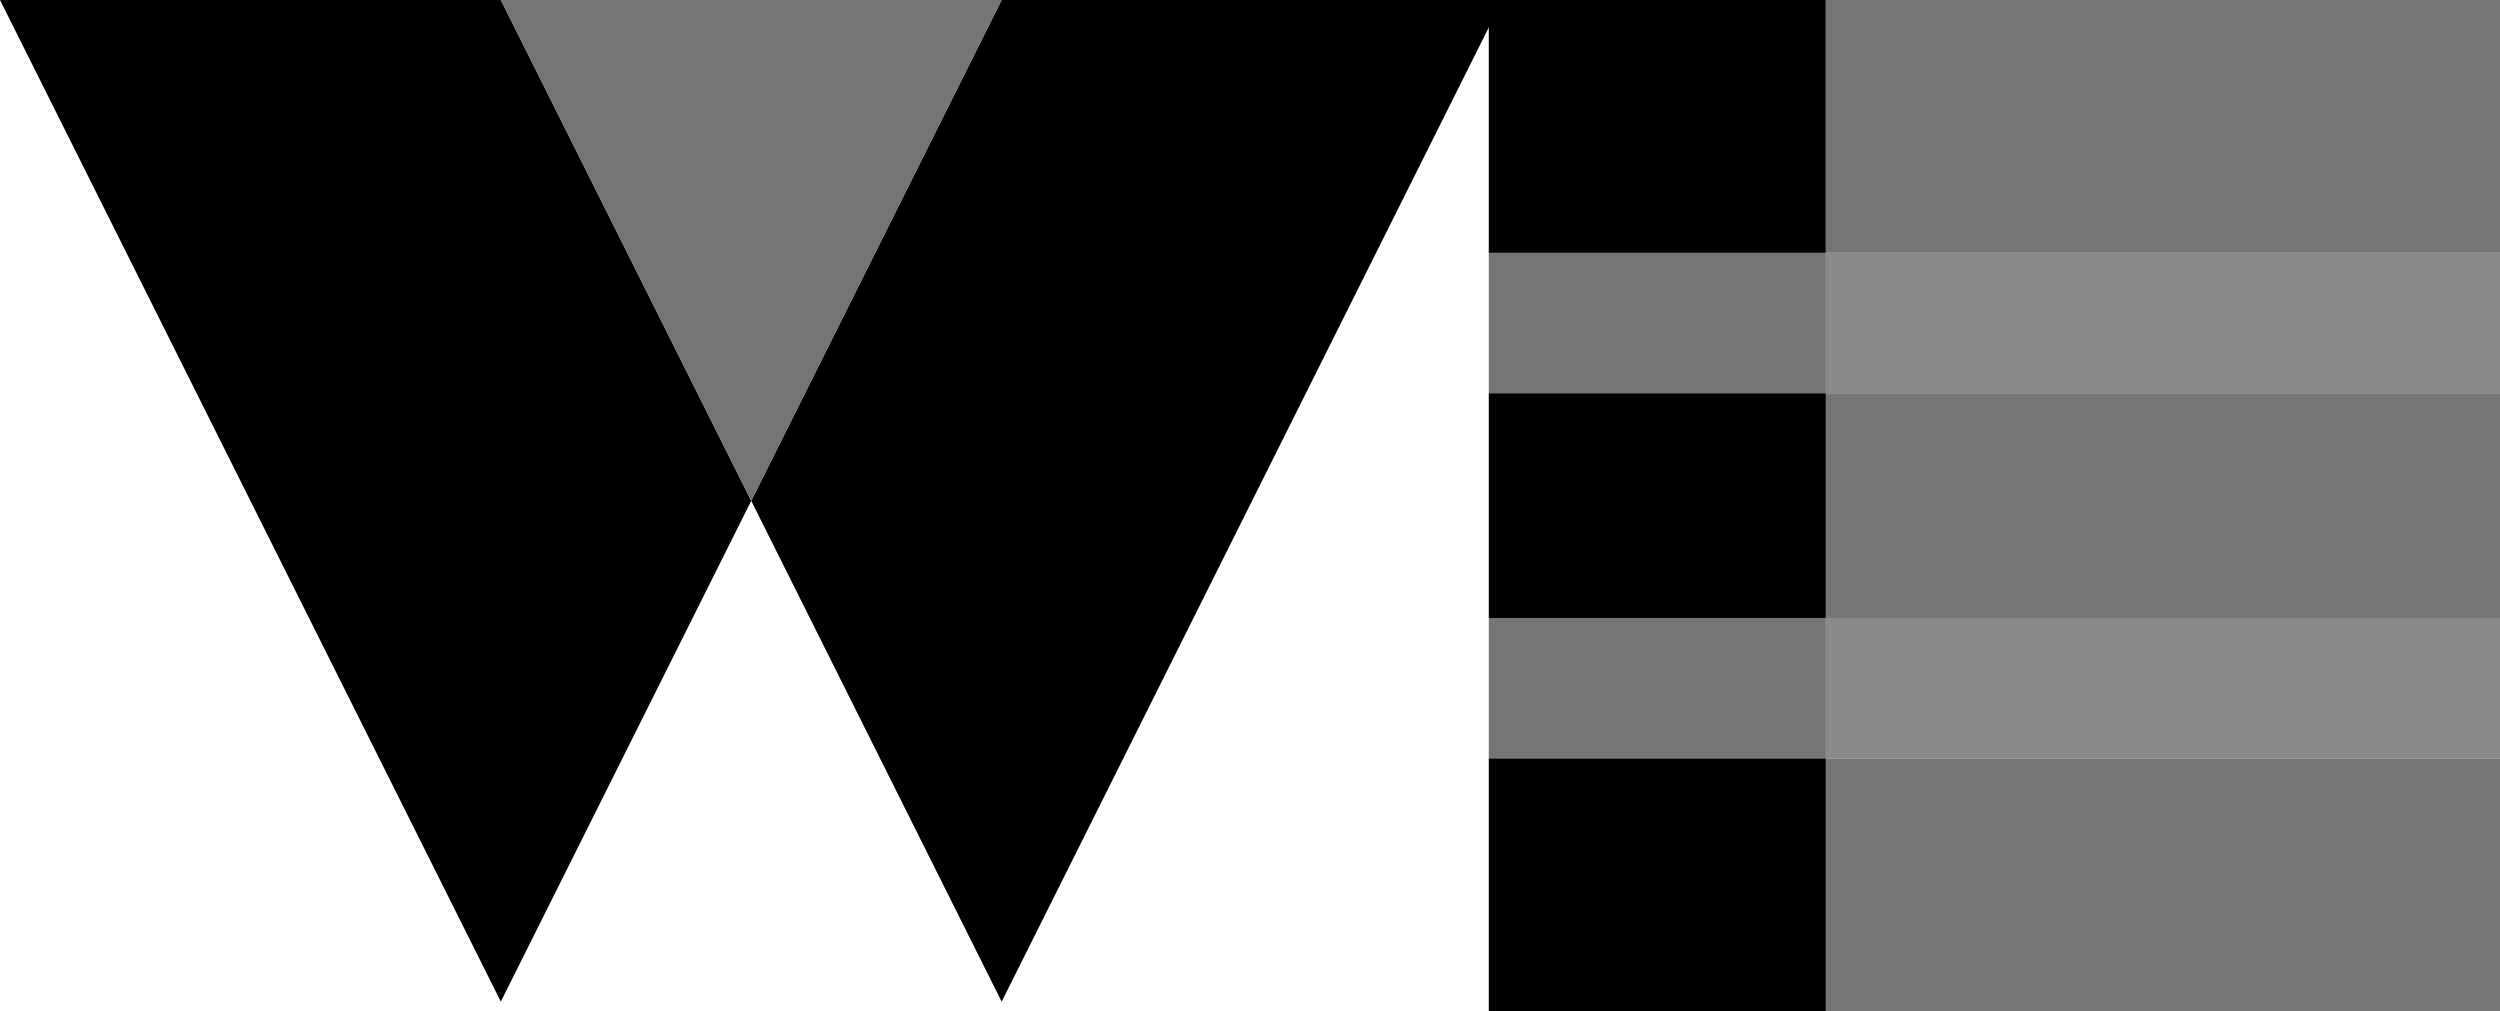
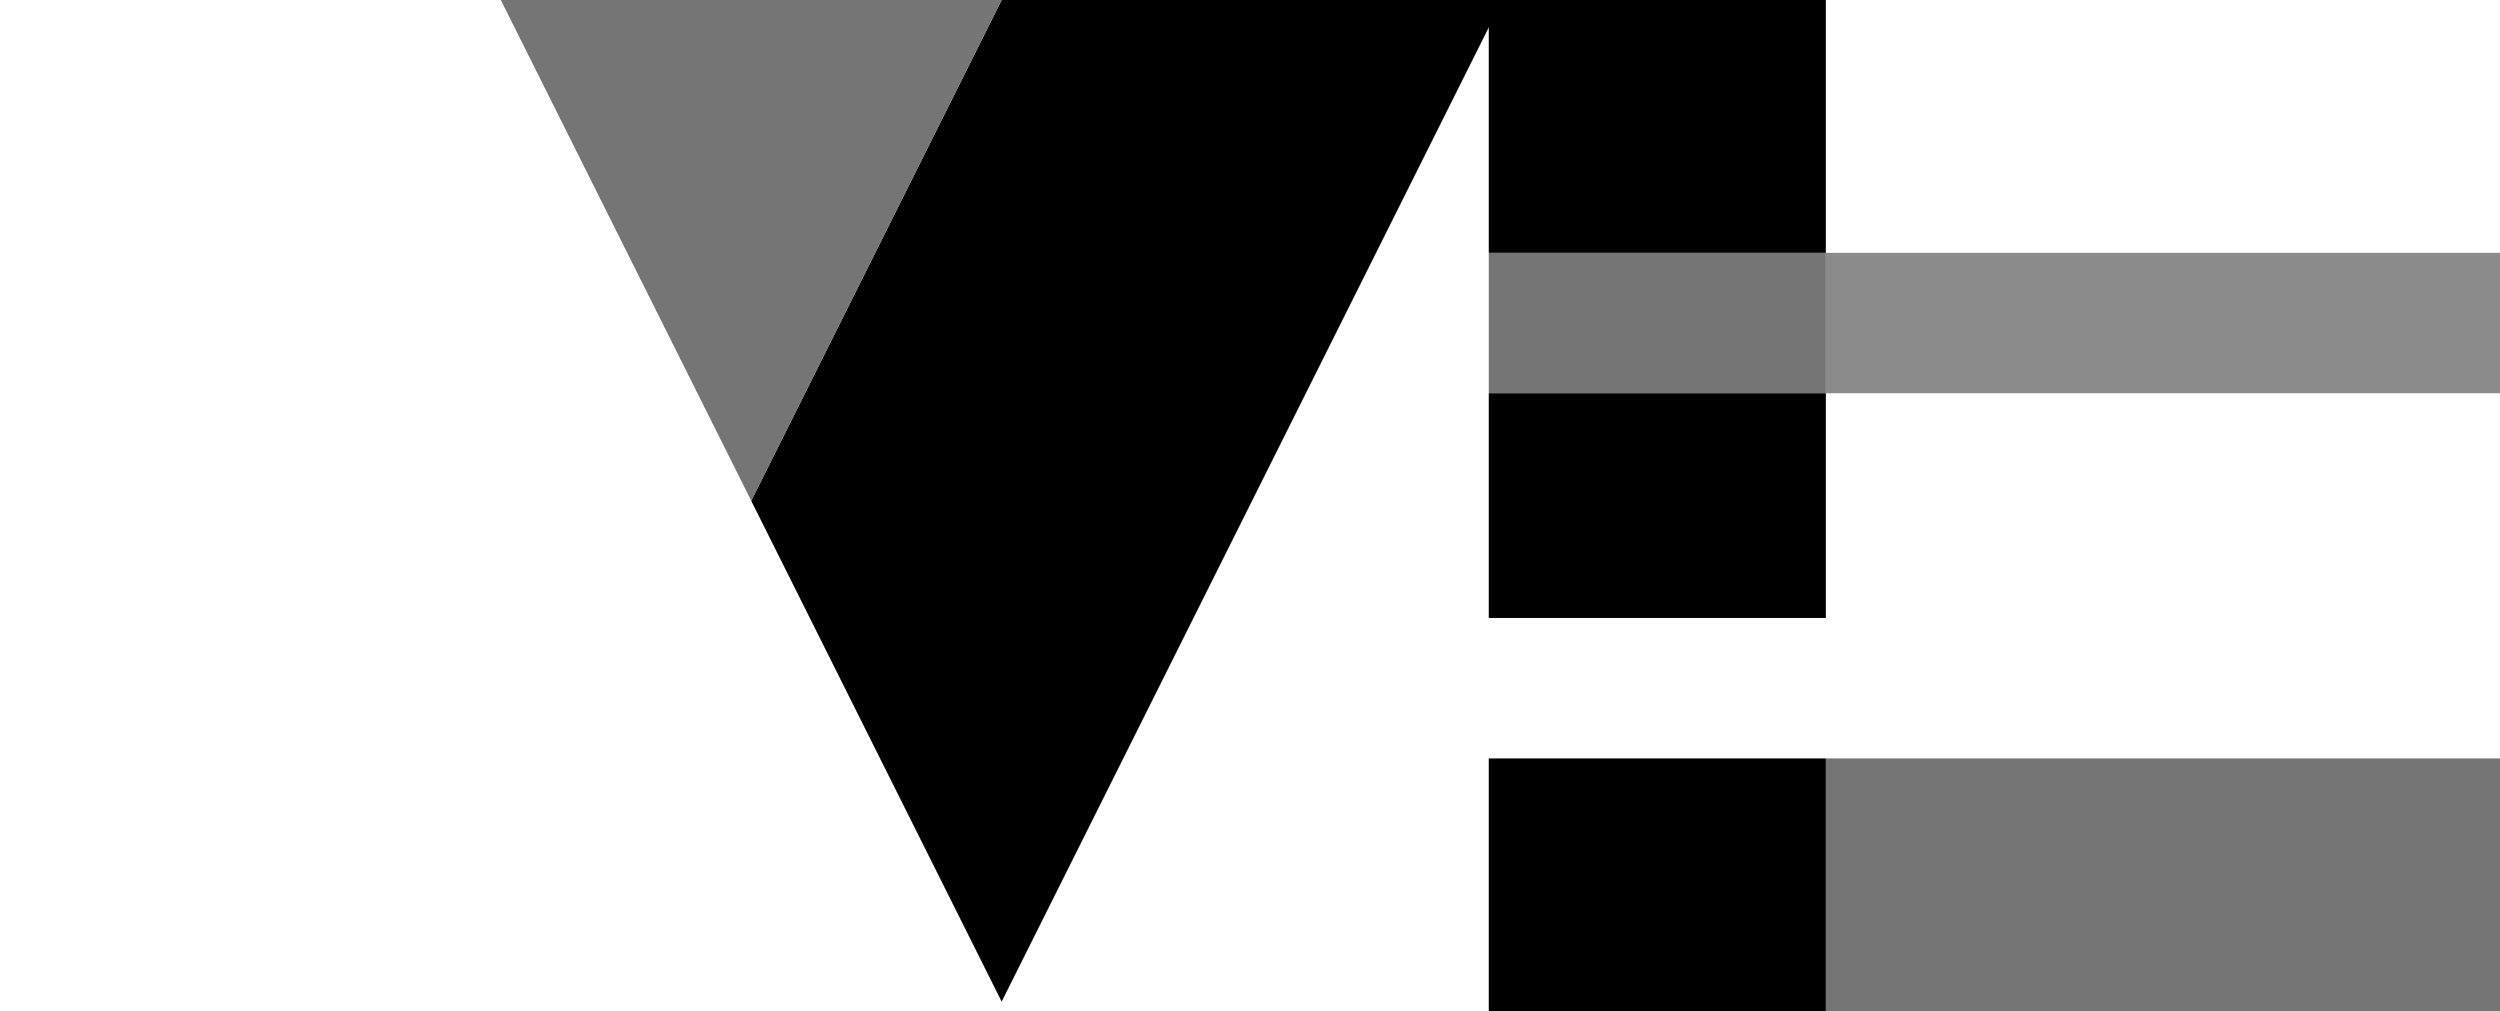
<svg xmlns="http://www.w3.org/2000/svg" width="89" height="36" viewBox="0 0 89 36">
  <g id="Group_108" data-name="Group 108" transform="translate(-72 -72)">
-     <path id="Path_152" data-name="Path 152" d="M72,72l17.829,35.658,8.915-17.829L89.829,72H72" transform="translate(0 0)" />
    <path id="Path_153" data-name="Path 153" d="M260.744,72H242.915L234,89.829l8.915,17.829L260.744,72" transform="translate(-135.256 0)" />
    <path id="Path_154" data-name="Path 154" d="M180,72l8.915,17.829L197.829,72H180" transform="translate(-90.171 0)" fill="#757575" />
    <rect id="Rectangle_171" data-name="Rectangle 171" width="24" height="5" transform="translate(137 81)" fill="#8b8b8b" />
-     <rect id="Rectangle_172" data-name="Rectangle 172" width="24" height="5" transform="translate(137 94)" fill="#8b8b8b" />
    <rect id="Rectangle_173" data-name="Rectangle 173" width="24" height="9" transform="translate(137 99)" fill="#757575" />
-     <rect id="Rectangle_174" data-name="Rectangle 174" width="24" height="8" transform="translate(137 86)" fill="#757575" />
-     <rect id="Rectangle_175" data-name="Rectangle 175" width="12" height="5" transform="translate(125 94)" fill="#757575" />
    <rect id="Rectangle_176" data-name="Rectangle 176" width="12" height="5" transform="translate(125 81)" fill="#757575" />
    <rect id="Rectangle_177" data-name="Rectangle 177" width="12" height="9" transform="translate(125 99)" />
    <rect id="Rectangle_178" data-name="Rectangle 178" width="12" height="8" transform="translate(125 86)" />
    <rect id="Rectangle_179" data-name="Rectangle 179" width="12" height="9" transform="translate(125 72)" />
-     <rect id="Rectangle_180" data-name="Rectangle 180" width="24" height="9" transform="translate(137 72)" fill="#757575" />
  </g>
</svg>